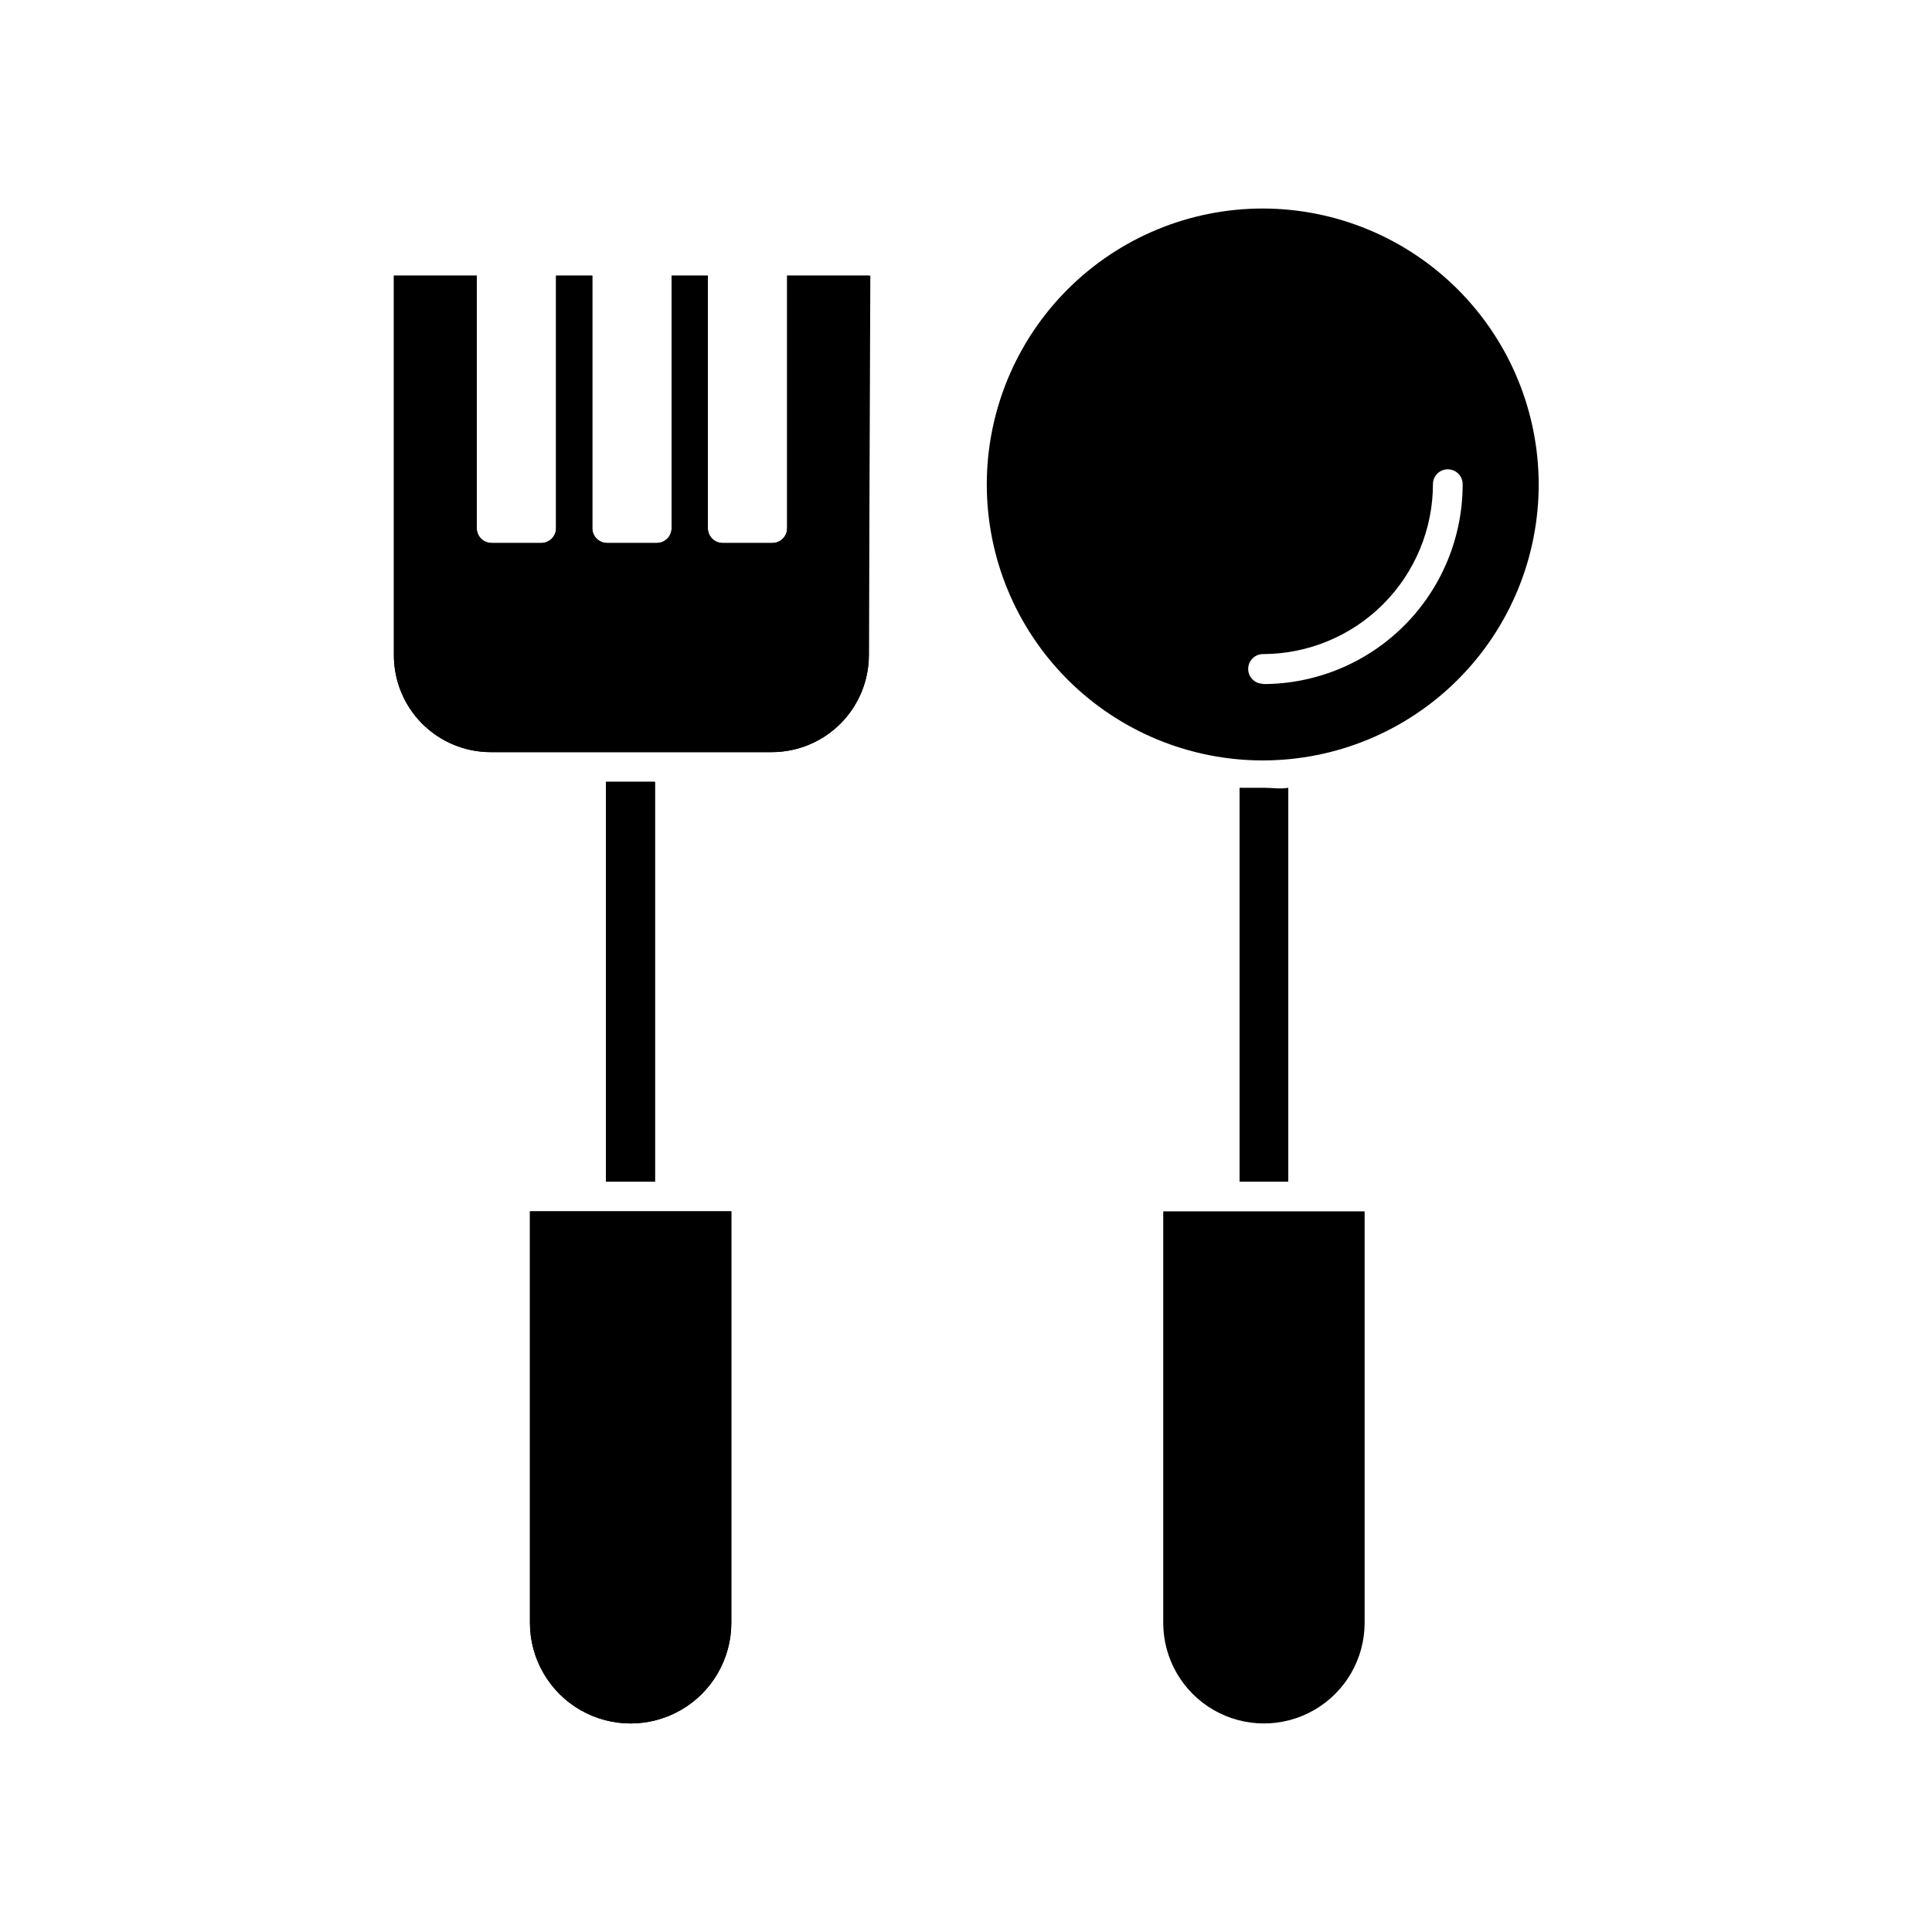
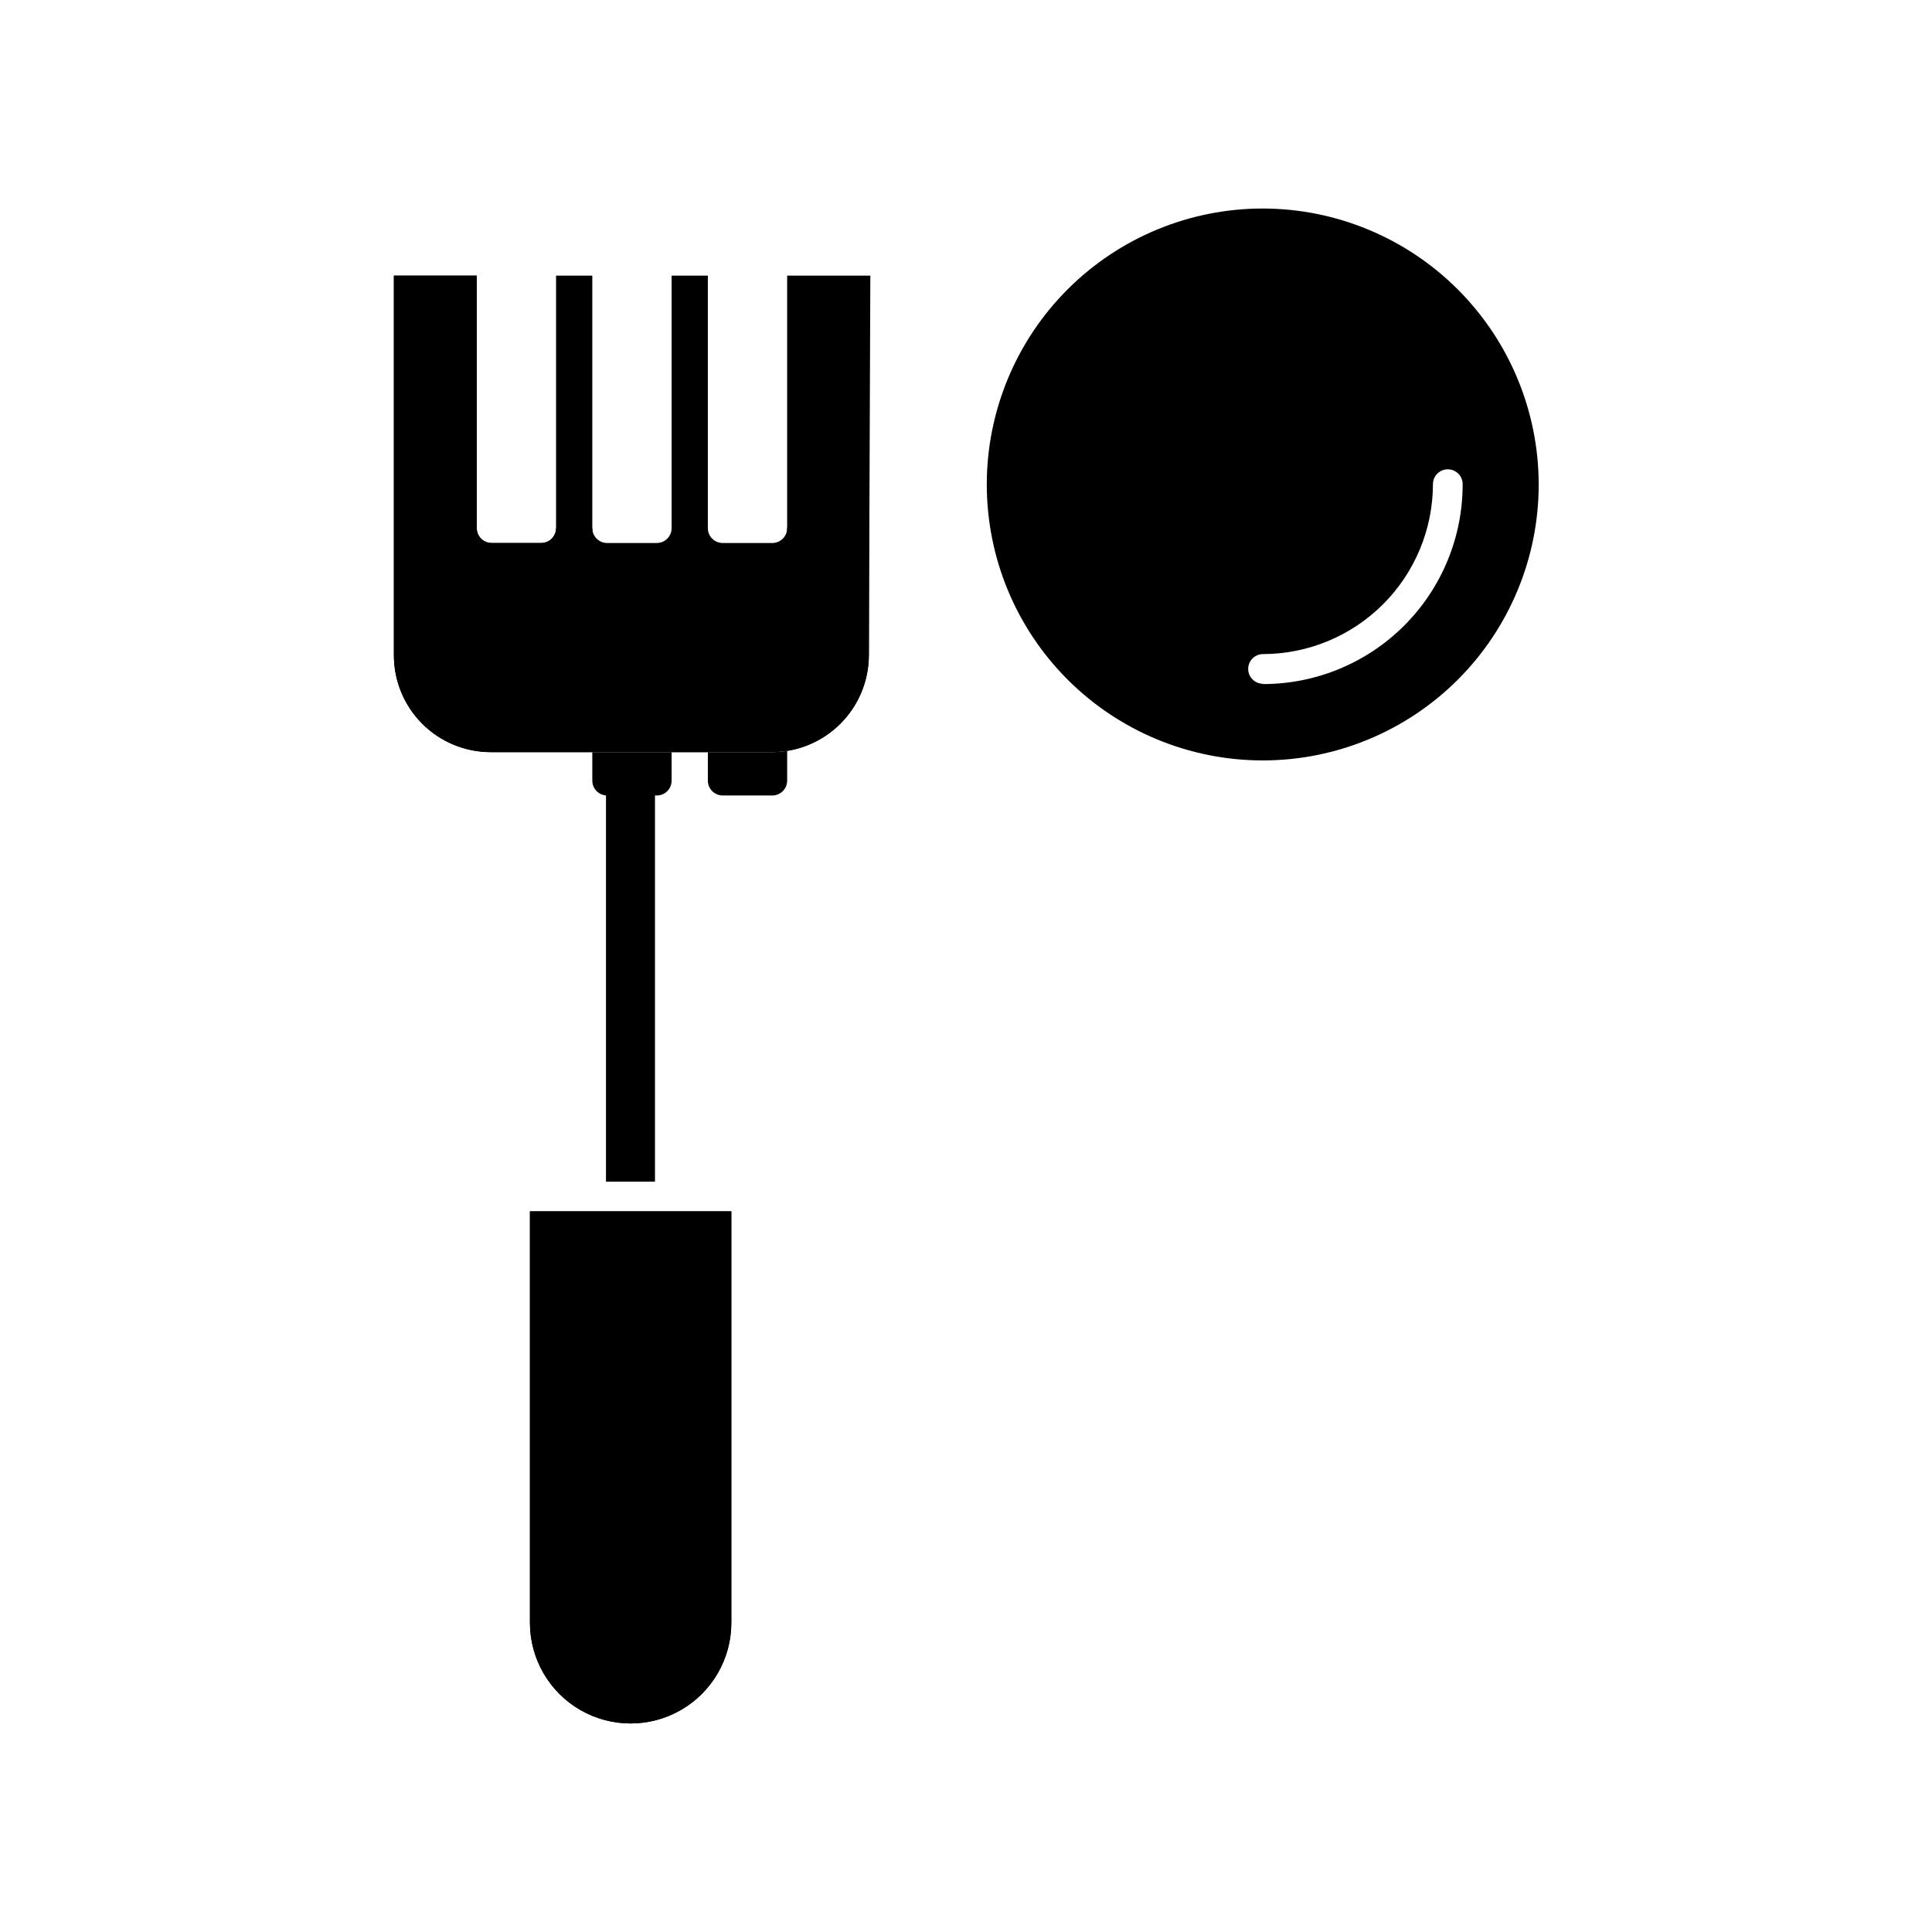
<svg xmlns="http://www.w3.org/2000/svg" fill="#000000" width="800px" height="800px" version="1.1" viewBox="144 144 512 512">
  <g>
    <path d="m337.81 465.02v109.03c0 9.531-5.086 18.344-13.344 23.109-8.254 4.766-18.43 4.766-26.684 0-8.258-4.766-13.344-13.578-13.344-23.109v-109.03zm-33.219-7.871v-105.96h12.988v105.96zm69.668-139.57c0 6.828-2.711 13.375-7.539 18.203s-11.375 7.539-18.203 7.539h-74.469c-6.82 0-13.359-2.715-18.176-7.543-4.812-4.832-7.508-11.379-7.488-18.199v-100.53h21.965v66.914c0 1.043 0.414 2.047 1.152 2.785 0.738 0.734 1.738 1.152 2.781 1.152h13.148c1.043 0 2.043-0.418 2.781-1.152 0.738-0.738 1.152-1.742 1.152-2.785v-66.914h9.605v66.914c0 1.043 0.414 2.047 1.152 2.785 0.738 0.734 1.738 1.152 2.785 1.152h13.145c1.043 0 2.047-0.418 2.781-1.152 0.738-0.738 1.156-1.742 1.156-2.785v-66.914h9.605v66.914h-0.004c0 1.043 0.414 2.047 1.152 2.785 0.738 0.734 1.742 1.152 2.785 1.152h13.145c1.047 0 2.047-0.418 2.785-1.152 0.738-0.738 1.152-1.742 1.152-2.785v-66.914h22.043z" />
    <path d="m337.81 465.02v109.03c0 9.531-5.086 18.344-13.344 23.109-8.254 4.766-18.43 4.766-26.684 0-8.258-4.766-13.344-13.578-13.344-23.109v-109.03z" />
-     <path d="m304.59 351.19h12.988v105.96h-12.988z" />
-     <path d="m374.26 217.05v100.53c0 6.828-2.711 13.375-7.539 18.203s-11.375 7.539-18.203 7.539h-74.469c-6.82 0-13.359-2.715-18.176-7.543-4.812-4.832-7.508-11.379-7.488-18.199v-100.53h21.965v66.914c0 1.043 0.414 2.047 1.152 2.785 0.738 0.734 1.738 1.152 2.781 1.152h13.148c1.043 0 2.043-0.418 2.781-1.152 0.738-0.738 1.152-1.742 1.152-2.785v-66.914h9.605v66.914c0 1.043 0.414 2.047 1.152 2.785 0.738 0.734 1.738 1.152 2.785 1.152h13.145c1.043 0 2.047-0.418 2.781-1.152 0.738-0.738 1.156-1.742 1.156-2.785v-66.914h9.605v66.914h-0.004c0 1.043 0.414 2.047 1.152 2.785 0.738 0.734 1.742 1.152 2.785 1.152h13.145c1.047 0 2.047-0.418 2.785-1.152 0.738-0.738 1.152-1.742 1.152-2.785v-66.914z" />
+     <path d="m374.26 217.05v100.53c0 6.828-2.711 13.375-7.539 18.203s-11.375 7.539-18.203 7.539h-74.469c-6.82 0-13.359-2.715-18.176-7.543-4.812-4.832-7.508-11.379-7.488-18.199v-100.53h21.965v66.914c0 1.043 0.414 2.047 1.152 2.785 0.738 0.734 1.738 1.152 2.781 1.152h13.148c1.043 0 2.043-0.418 2.781-1.152 0.738-0.738 1.152-1.742 1.152-2.785h9.605v66.914c0 1.043 0.414 2.047 1.152 2.785 0.738 0.734 1.738 1.152 2.785 1.152h13.145c1.043 0 2.047-0.418 2.781-1.152 0.738-0.738 1.156-1.742 1.156-2.785v-66.914h9.605v66.914h-0.004c0 1.043 0.414 2.047 1.152 2.785 0.738 0.734 1.742 1.152 2.785 1.152h13.145c1.047 0 2.047-0.418 2.785-1.152 0.738-0.738 1.152-1.742 1.152-2.785v-66.914z" />
    <path d="m478.72 199.26c-19.398-0.02-38.012 7.668-51.742 21.375-13.73 13.703-21.453 32.305-21.469 51.703-0.012 19.402 7.684 38.012 21.395 51.738 13.707 13.723 32.312 21.438 51.711 21.445 19.402 0.008 38.008-7.695 51.73-21.41 13.719-13.715 21.426-32.32 21.426-51.719-0.02-19.379-7.719-37.953-21.414-51.664-13.691-13.707-32.262-21.426-51.637-21.469zm0 125.95c-2.172 0-3.938-1.762-3.938-3.938 0-2.172 1.766-3.934 3.938-3.934 11.938-0.023 23.375-4.773 31.816-13.211 8.441-8.441 13.191-19.883 13.211-31.82 0-2.172 1.762-3.934 3.938-3.934 1.043 0 2.043 0.414 2.781 1.152 0.738 0.738 1.152 1.738 1.152 2.781 0.023 14.047-5.543 27.52-15.465 37.457s-23.391 15.523-37.434 15.523z" />
-     <path d="m485.41 352.77v104.38h-12.91v-104.38h6.453c2.207 0 4.332 0.395 6.457 0z" />
-     <path d="m505.64 465.02v109.03c0 9.531-5.086 18.344-13.344 23.109-8.254 4.766-18.43 4.766-26.684 0-8.258-4.766-13.344-13.578-13.344-23.109v-109.03z" />
  </g>
</svg>